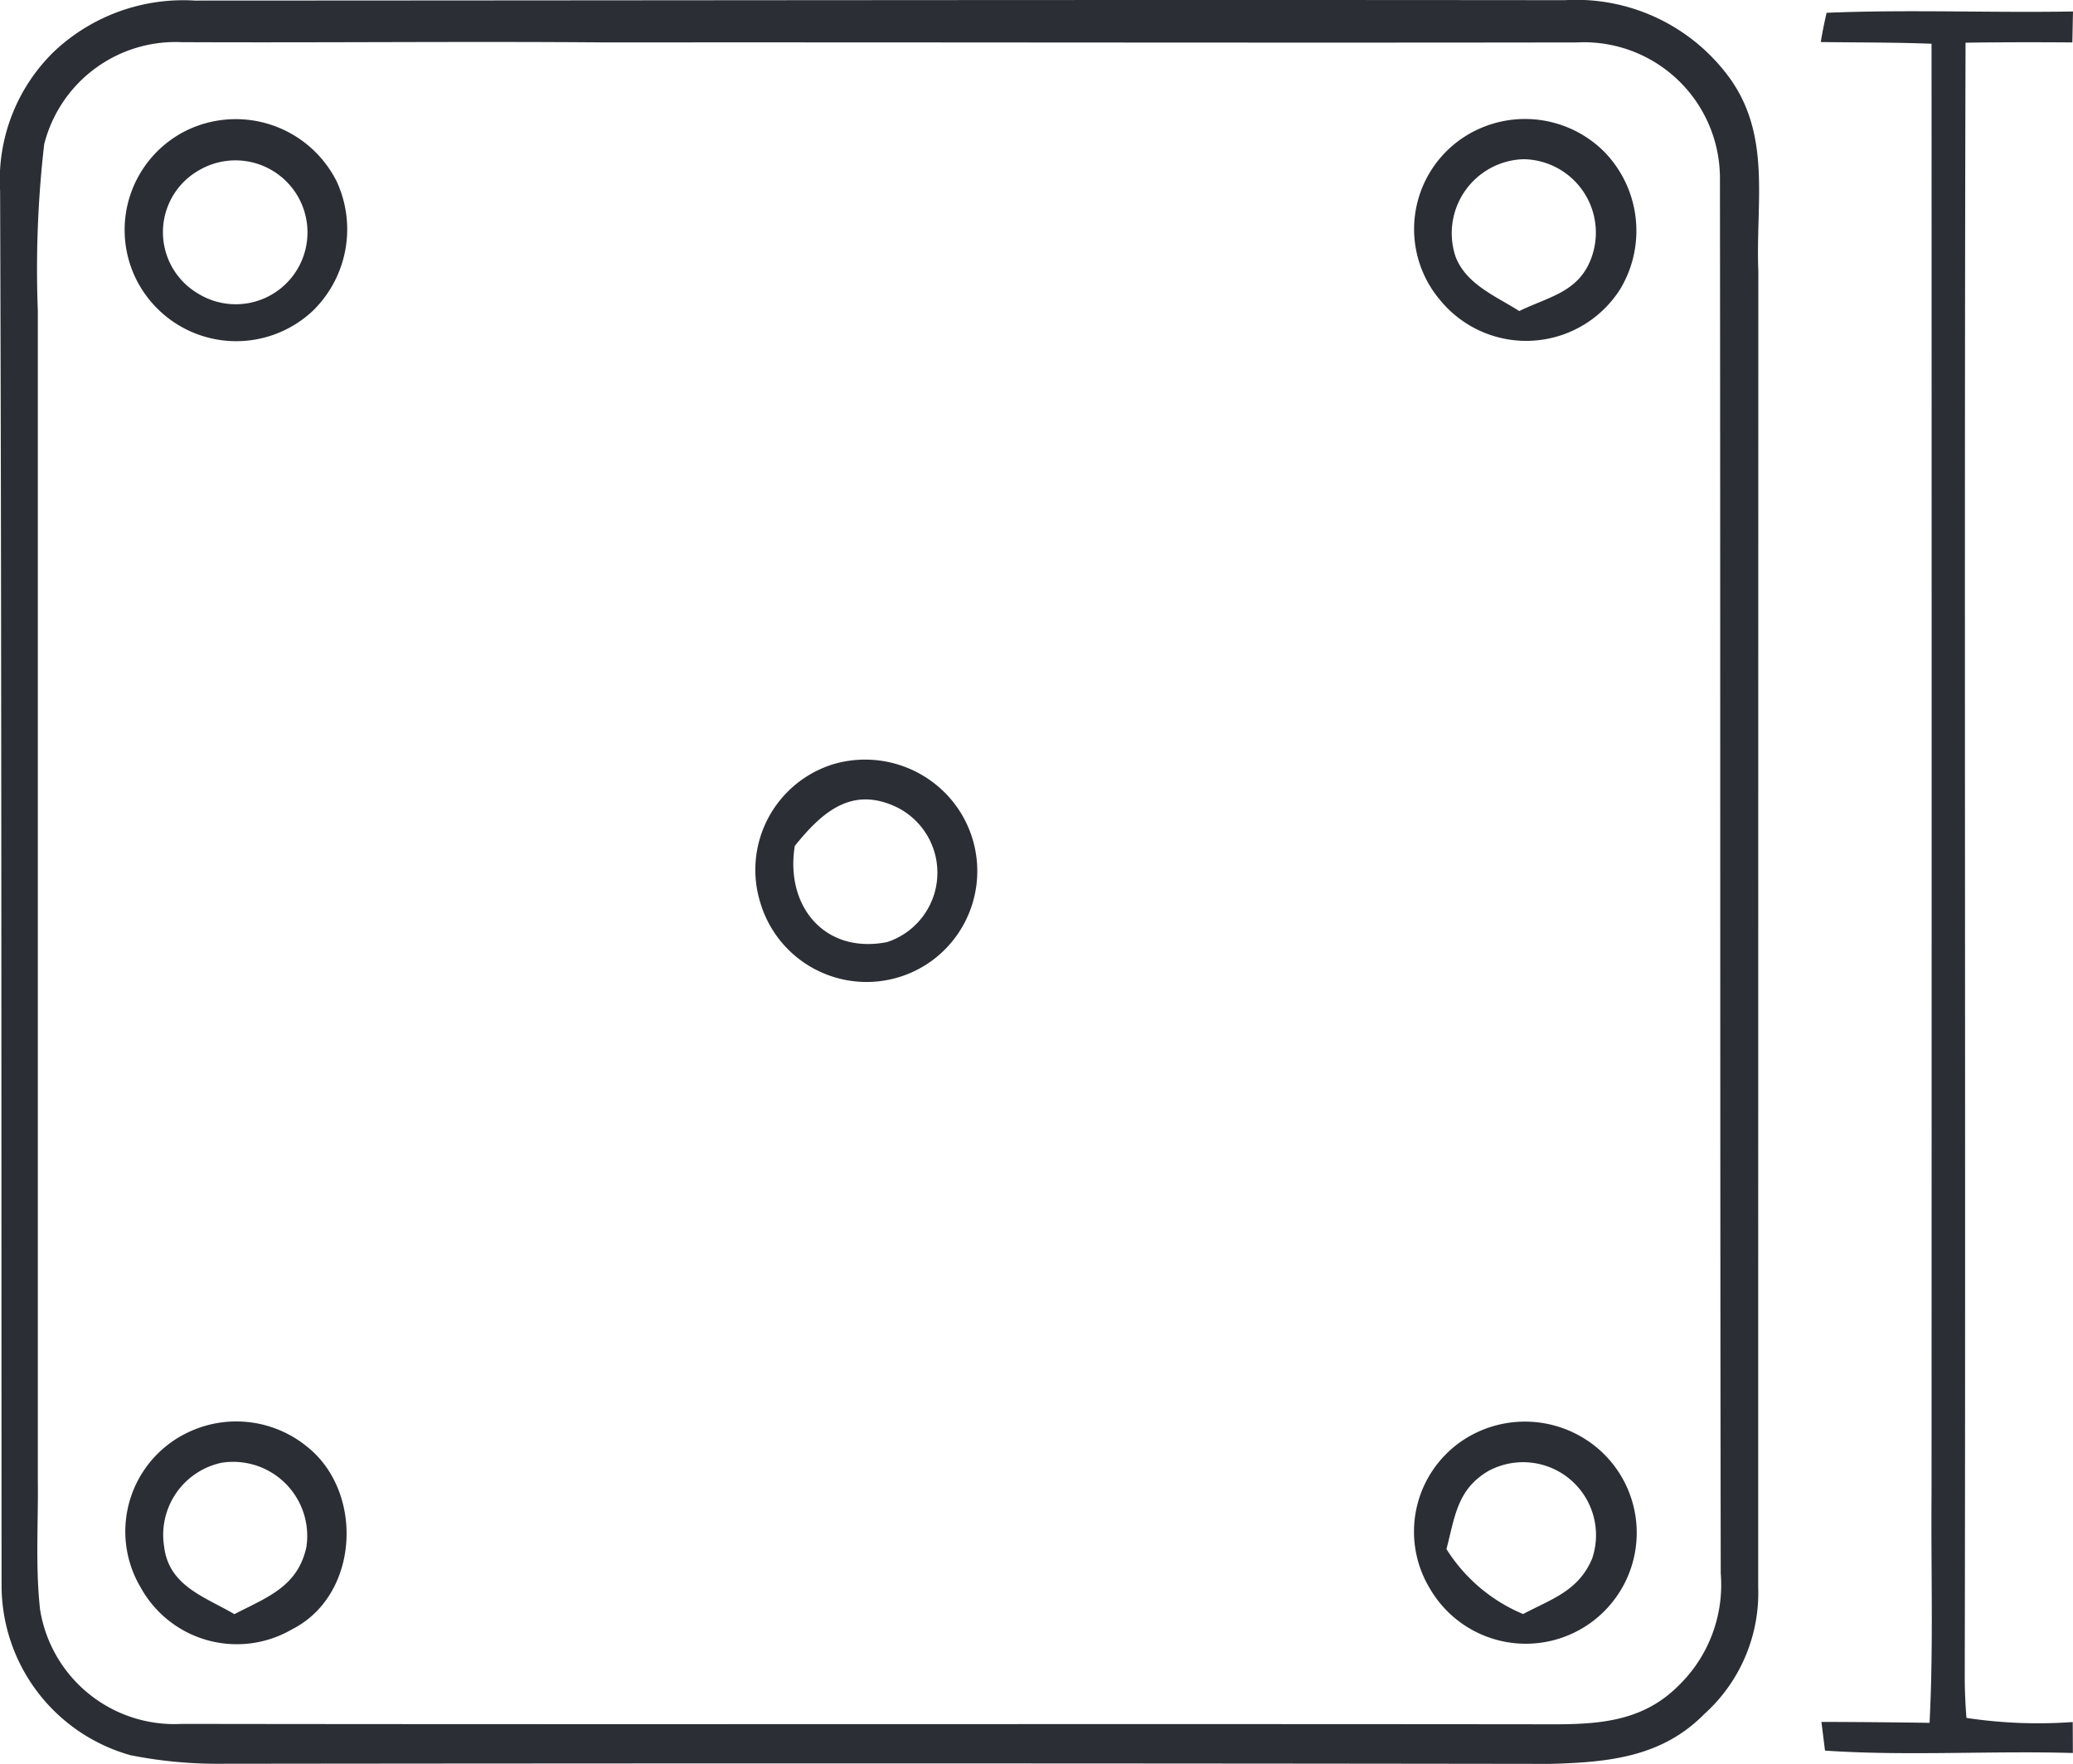
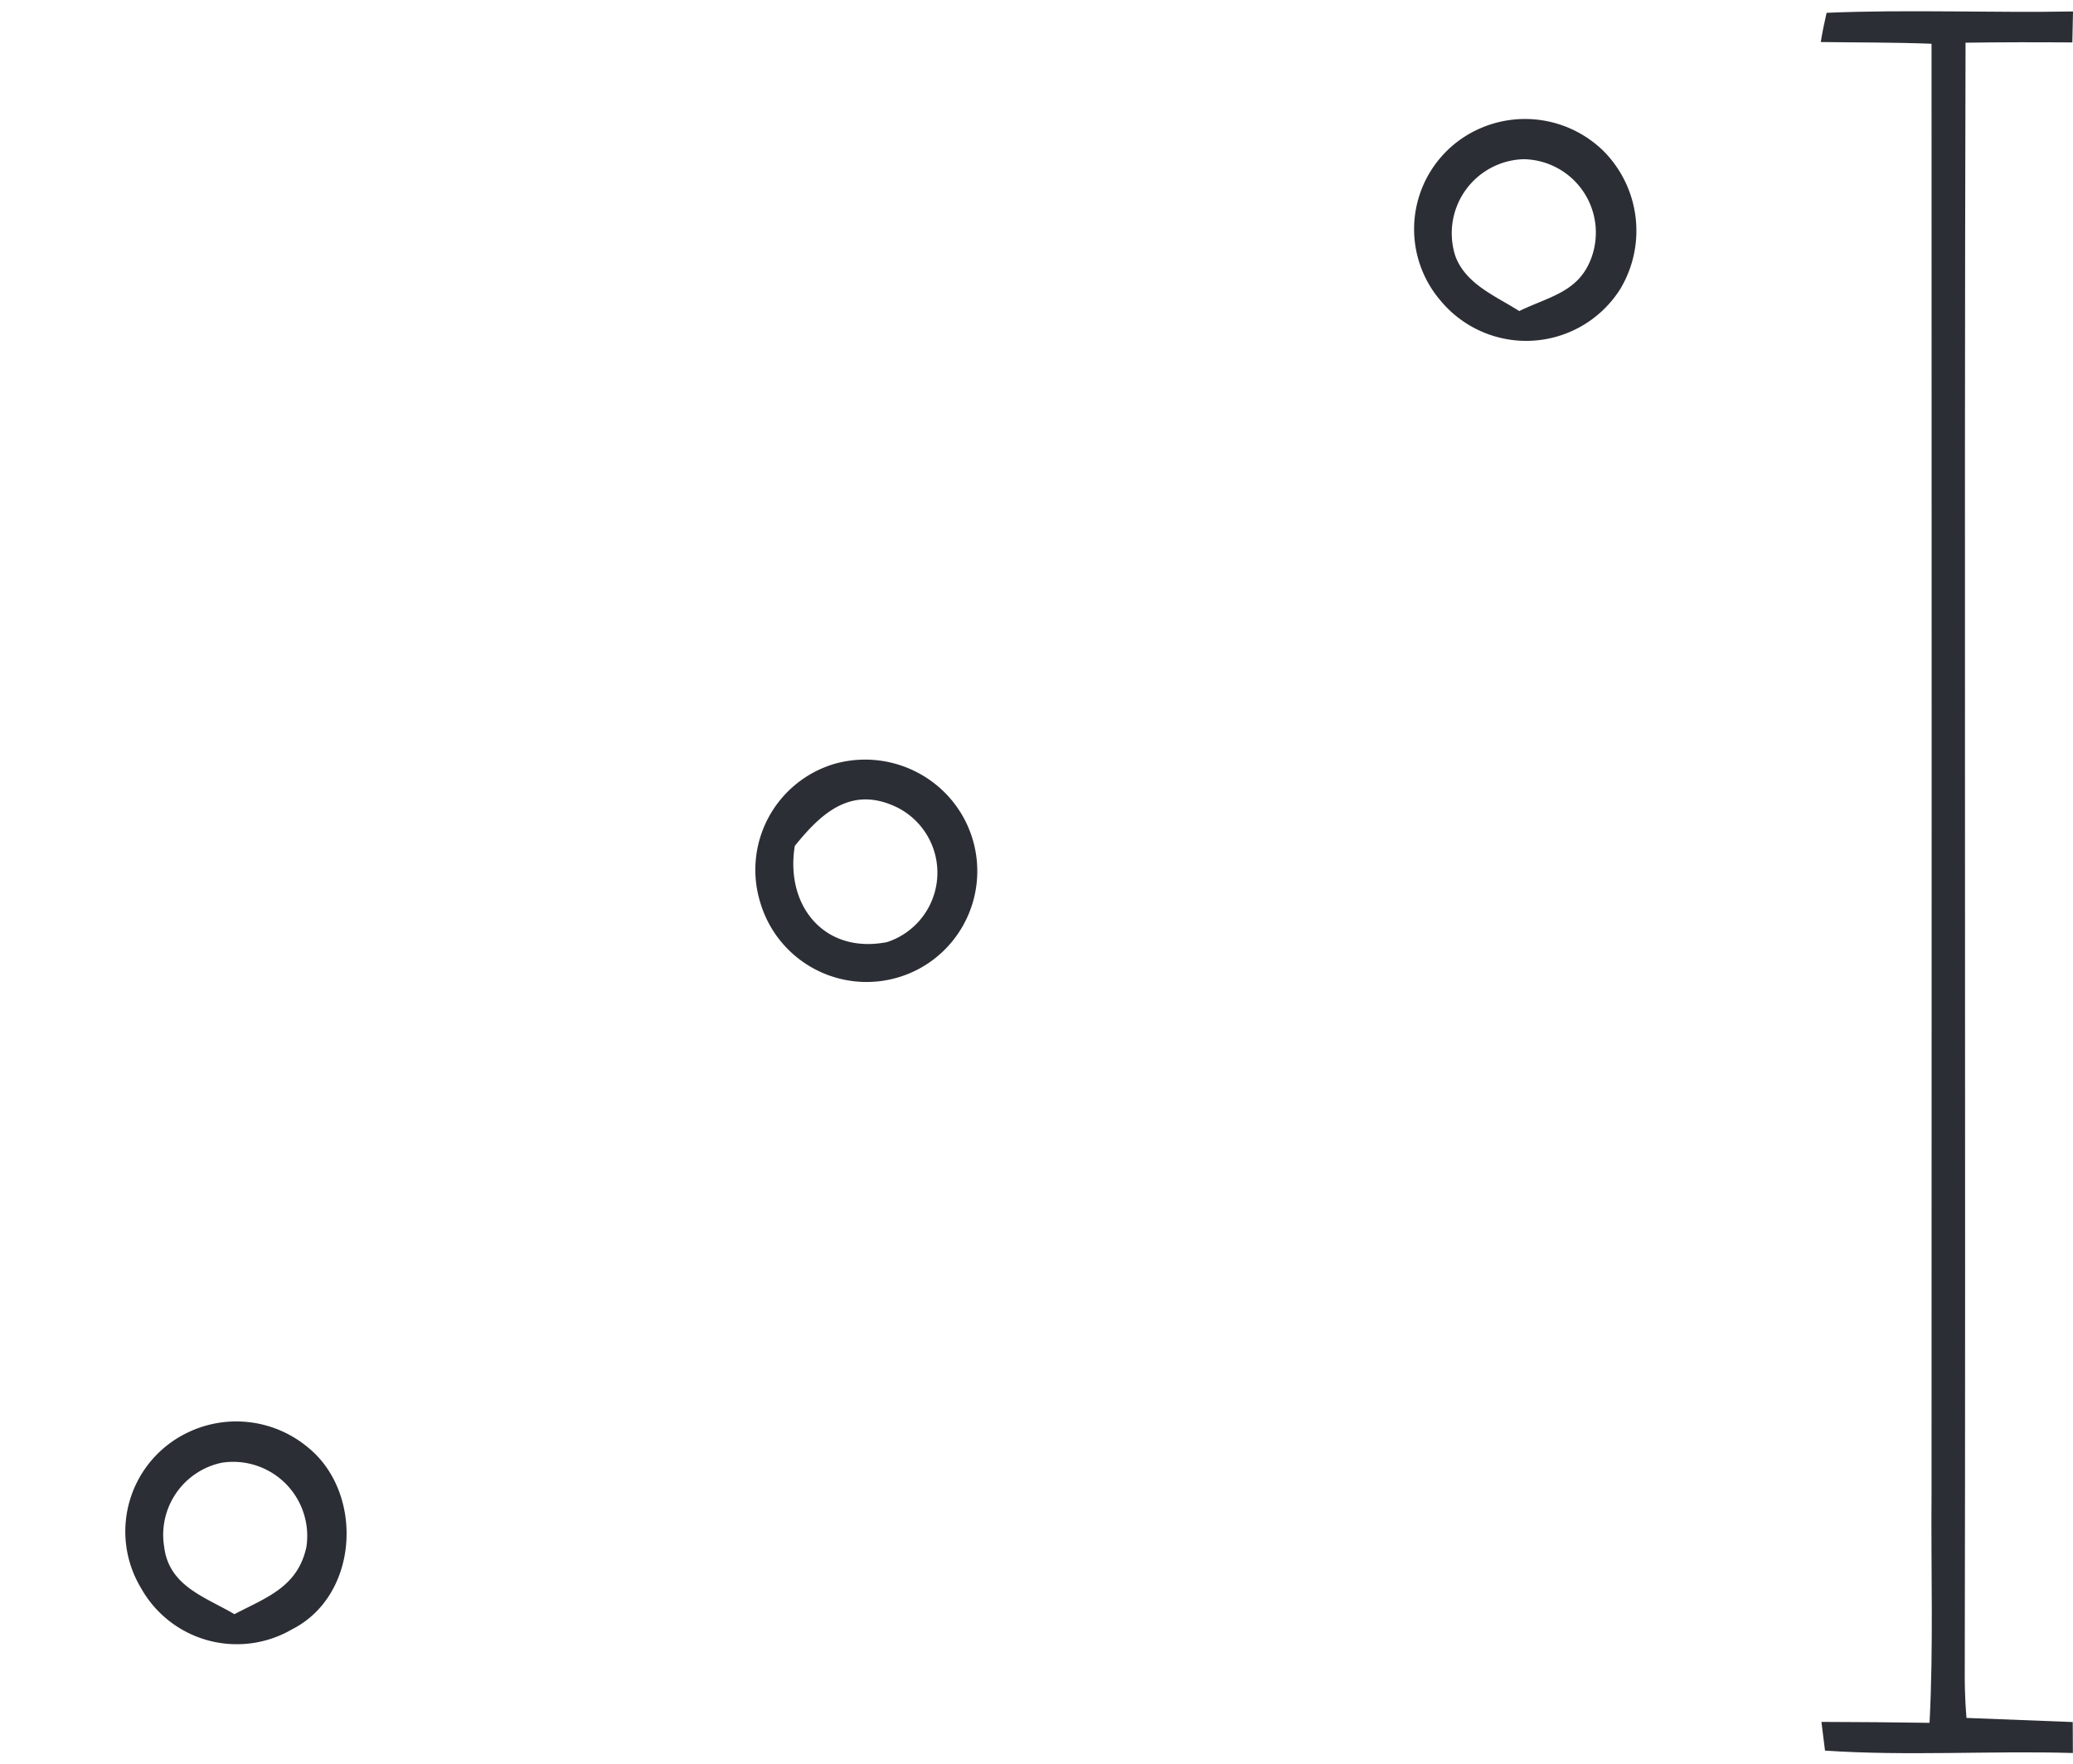
<svg xmlns="http://www.w3.org/2000/svg" width="78.034" height="66.387" viewBox="0 0 78.034 66.387">
  <g transform="translate(-1007.556 -1298.941)">
    <g transform="translate(1072.68 1301.898)">
-       <path d="M0,0A7.142,7.142,0,0,0-6.225-2.95c-17.17-.02-34.39.01-51.565.015A7.093,7.093,0,0,0-63.055-1.05,6.738,6.738,0,0,0-65.12,4.225c.06,17.485.045,35.035.055,52.525a6.644,6.644,0,0,0,4.86,6.355,16.817,16.817,0,0,0,3.43.32q25-.03,50.01.005c2.17-.06,4.185-.245,5.79-1.87A6.138,6.138,0,0,0,1.06,56.775q0-24.765.005-49.53C.96,4.7,1.56,2.185,0,0M-1.985,60.53c-1.345,1.32-3,1.415-4.785,1.41-17.135-.02-34.38.01-51.515-.015a5.12,5.12,0,0,1-5.33-4.3c-.18-1.61-.065-3.26-.085-4.88q0-22,0-44a41.044,41.044,0,0,1,.24-6.275,5.1,5.1,0,0,1,5.175-3.84c5.34.025,10.675-.035,16.015.01,12.165-.01,24.34.02,36.51,0A5.12,5.12,0,0,1-.38,3.72c.02,17.515,0,35,.03,52.545A5.284,5.284,0,0,1-1.985,60.53" fill="#2b2e34" />
-     </g>
+       </g>
    <g transform="translate(1081.58 1363.598)">
-       <path d="M0,0C-.04-.48-.06-.96-.065-1.44c.04-20.535-.025-41.075.03-61.61,1.34-.02,2.68-.02,4.02-.01.01-.385.015-.775.025-1.165-3.085.055-6.2-.08-9.275.05-.085.365-.16.73-.22,1.1,1.39.02,2.78.01,4.17.065q.008,27.285,0,54.56C-1.34-5.58-1.24-2.68-1.39.185Q-3.43.155-5.46.15l.135,1.08c3.095.21,6.23,0,9.33.09L4,.155A18.1,18.1,0,0,1,0,0" fill="#2b2e34" />
+       <path d="M0,0C-.04-.48-.06-.96-.065-1.44c.04-20.535-.025-41.075.03-61.61,1.34-.02,2.68-.02,4.02-.01.01-.385.015-.775.025-1.165-3.085.055-6.2-.08-9.275.05-.085.365-.16.73-.22,1.1,1.39.02,2.78.01,4.17.065q.008,27.285,0,54.56C-1.34-5.58-1.24-2.68-1.39.185Q-3.43.155-5.46.15l.135,1.08c3.095.21,6.23,0,9.33.09L4,.155" fill="#2b2e34" />
    </g>
    <g transform="translate(1014.604 1303.838)">
-       <path d="M0,0A4.174,4.174,0,0,0-1.945,5.565,4.207,4.207,0,0,0,4.77,6.76a4.288,4.288,0,0,0,.855-4.83A4.25,4.25,0,0,0,0,0M4.48,4.35a2.7,2.7,0,0,1-4.075,1.8A2.679,2.679,0,0,1,.49,1.485,2.711,2.711,0,0,1,4.48,4.35" fill="#2b2e34" />
-     </g>
+       </g>
    <g transform="translate(1068.545 1309.823)">
      <path d="M0,0A4.259,4.259,0,0,0-.615-5.185a4.22,4.22,0,0,0-4.82-.79A4.134,4.134,0,0,0-6.76.435,4.188,4.188,0,0,0,0,0M-3.635-4.89A2.763,2.763,0,0,1-1.08-1.19C-1.55.115-2.67.275-3.8.825c-.875-.56-2-1-2.4-2.055a2.787,2.787,0,0,1,2.56-3.66" fill="#2b2e34" />
    </g>
    <g transform="translate(1038.975 1327.688)">
      <path d="M0,0A4.16,4.16,0,0,0-2.8,5.22a4.173,4.173,0,0,0,6.28,2.315,4.18,4.18,0,0,0,.74-6.375A4.244,4.244,0,0,0,0,0M1.975,6.71C-.385,7.175-1.87,5.345-1.5,3.09-.49,1.84.635.81,2.35,1.64a2.749,2.749,0,0,1-.375,5.07" fill="#2b2e34" />
    </g>
    <g transform="translate(1019.15 1353.418)">
      <path d="M0,0A4.212,4.212,0,0,0-4.53-.56,4.127,4.127,0,0,0-6.29,5.285,4.133,4.133,0,0,0-.6,6.845C1.92,5.57,2.12,1.72,0,0M-.06,3.745C-.385,5.25-1.55,5.64-2.77,6.275-3.885,5.62-5.235,5.22-5.415,3.735A2.774,2.774,0,0,1-3.245.575,2.788,2.788,0,0,1-.06,3.745" fill="#2b2e34" />
    </g>
    <g transform="translate(1063.125 1352.863)">
-       <path d="M0,0A4.131,4.131,0,0,0-1.75,5.855,4.176,4.176,0,1,0,4.79.785,4.237,4.237,0,0,0,0,0M4.365,4.735c-.51,1.22-1.52,1.52-2.6,2.09A6.247,6.247,0,0,1-1.12,4.38C-.8,3.165-.72,2.125.47,1.435a2.745,2.745,0,0,1,3.895,3.3" fill="#2b2e34" />
-     </g>
+       </g>
  </g>
</svg>